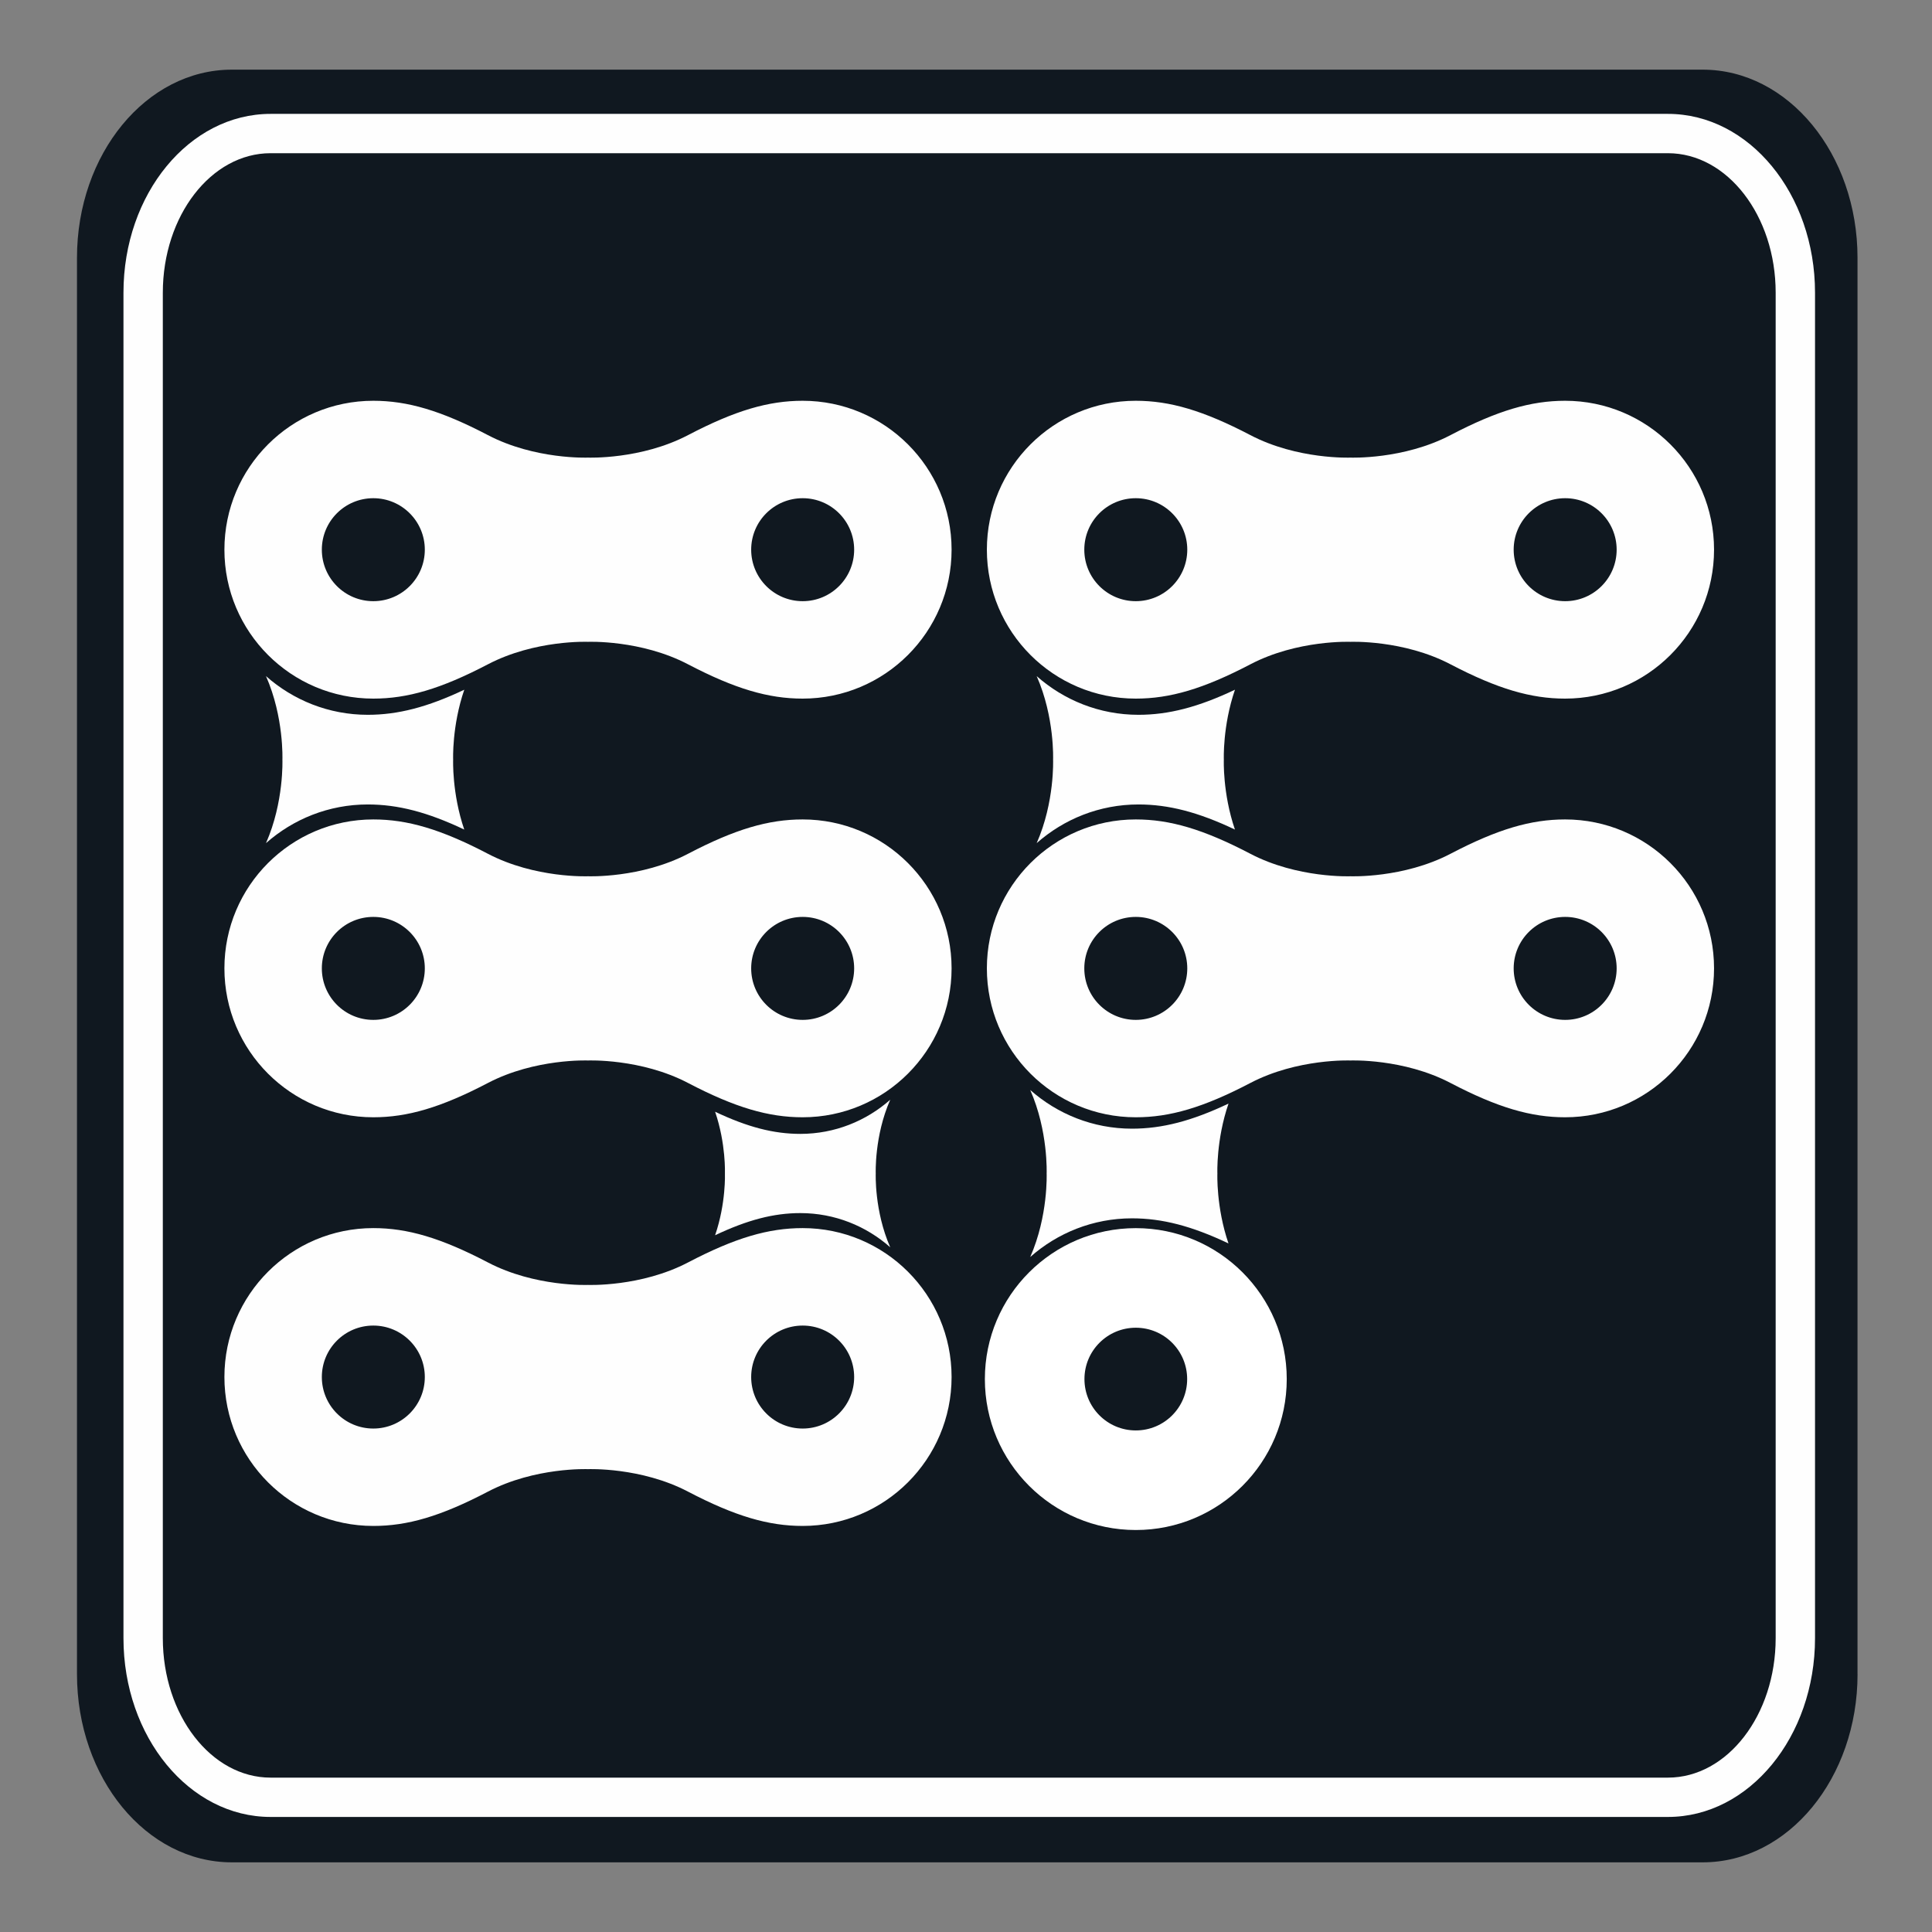
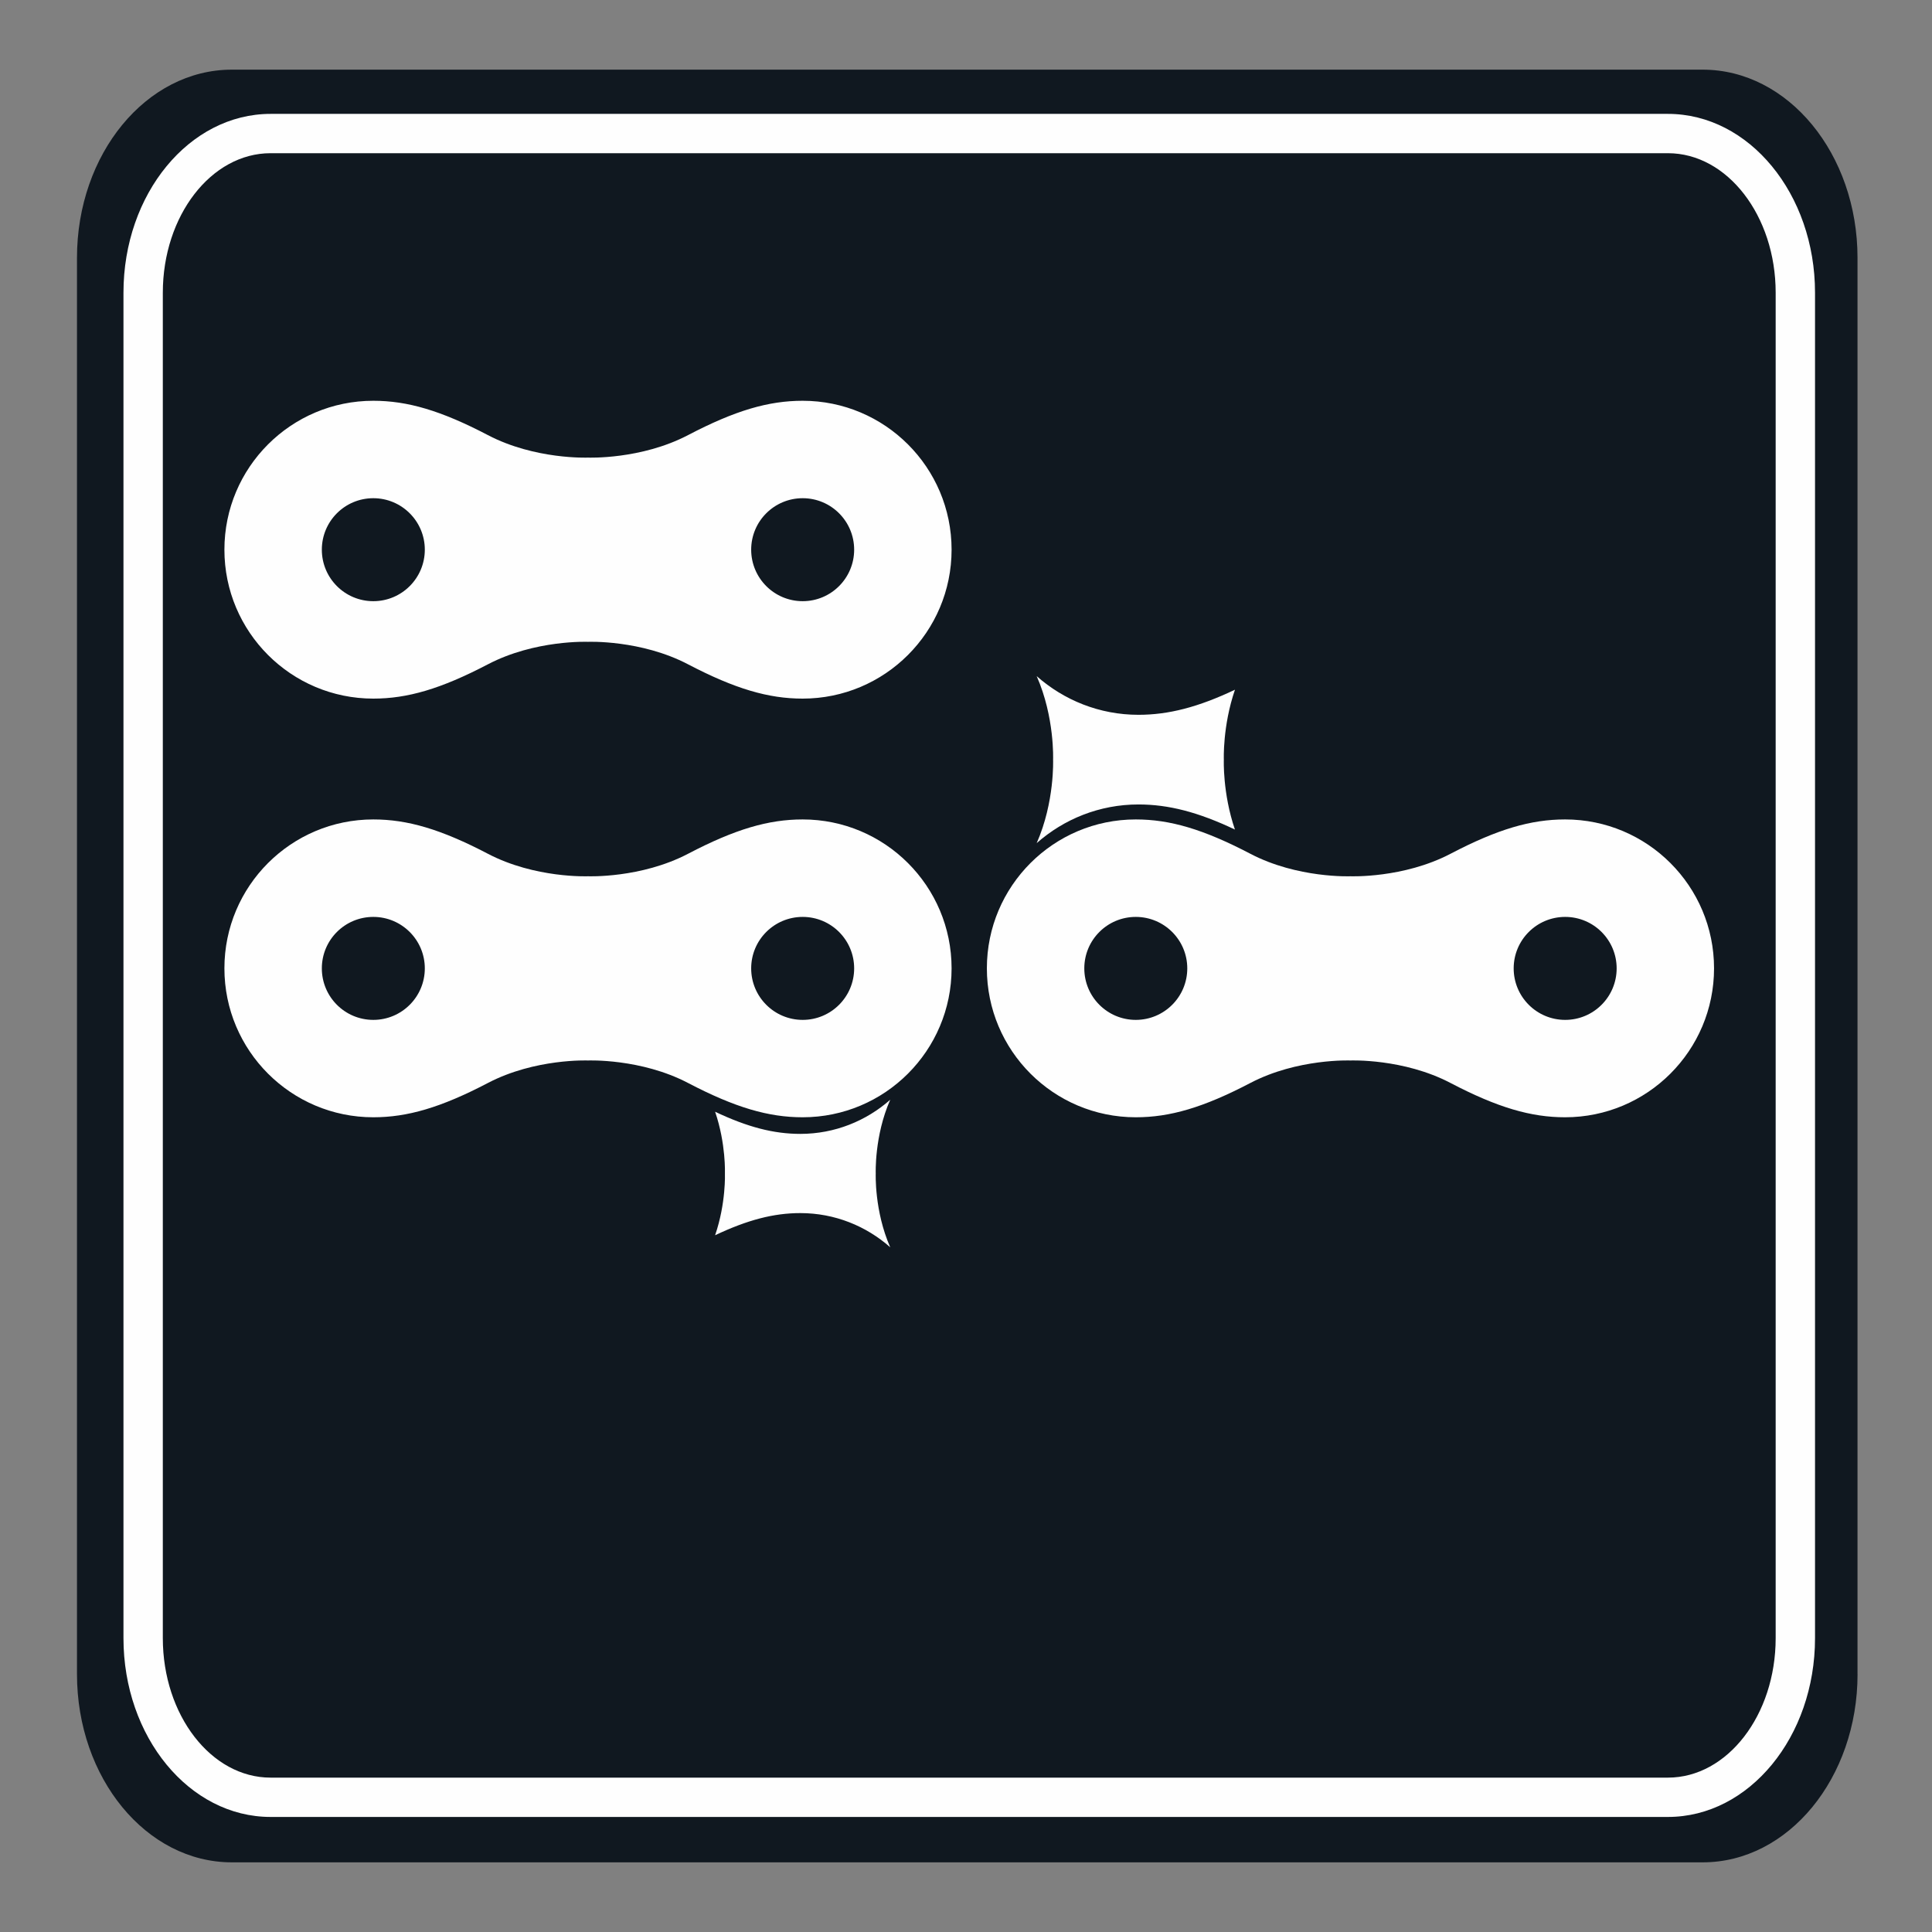
<svg xmlns="http://www.w3.org/2000/svg" version="1.1" id="Laag_1" x="0px" y="0px" viewBox="0 0 512 512" style="enable-background:new 0 0 512 512;" xml:space="preserve">
  <rect x="0" y="0" width="512" height="512" fill="#808080" stroke="none" />
  <style type="text/css">
	.st0{fill:#101820;}
	.st1{fill:#FEFEFE;}
	.st2{fill:#FFFFFF;}
</style>
  <g>
    <path class="st0" d="M492.27,443.66c0,27.55-18.37,49.88-41.03,49.88H61.43c-22.66,0-41.03-22.33-41.03-49.88V68.33   c0-27.55,18.37-49.87,41.03-49.87h389.8c22.66,0,41.03,22.33,41.03,49.87V443.66z" />
    <path class="st1" d="M442.02,40.6c15.74,0,28.55,16.58,28.55,36.96v356.57c0,20.38-12.81,36.96-28.55,36.96H71.7   c-15.74,0-28.55-16.58-28.55-36.96V77.56c0-20.38,12.81-36.96,28.55-36.96H442.02 M442.02,30.18H71.7   c-21.53,0-38.98,21.21-38.98,47.38v356.57c0,26.17,17.45,47.38,38.98,47.38h370.32c21.52,0,38.98-21.22,38.98-47.38V77.56   C481,51.39,463.54,30.18,442.02,30.18L442.02,30.18z" />
  </g>
  <g>
    <g>
      <path class="st1" d="M129.3,176.05c12.5-6.54,26.52-5.96,26.52-5.96s14.03-0.58,26.52,5.96c12.49,6.53,21.34,9.09,30.37,9.09    c21.79,0,39.47-17.67,39.47-39.47c0-21.79-17.67-39.46-39.47-39.46c-9.03,0-17.88,2.56-30.37,9.1    c-12.49,6.53-26.52,5.96-26.52,5.96s-14.03,0.58-26.52-5.96c-12.49-6.53-21.34-9.1-30.37-9.1c-21.79,0-39.46,17.67-39.46,39.46    c0,21.8,17.67,39.47,39.46,39.47C107.96,185.14,116.81,182.58,129.3,176.05z M85.29,145.67c0-7.54,6.1-13.64,13.64-13.64    c7.54,0,13.65,6.11,13.65,13.64c0,7.54-6.11,13.65-13.65,13.65C91.39,159.32,85.29,153.21,85.29,145.67z M199.07,145.67    c0-7.54,6.11-13.64,13.65-13.64c7.54,0,13.64,6.11,13.64,13.64c0,7.54-6.11,13.65-13.64,13.65    C205.18,159.32,199.07,153.21,199.07,145.67z" />
    </g>
    <g>
-       <path class="st1" d="M120.09,201.31c0,0-0.36-8.9,2.95-18.53c-9.76,4.63-17.61,6.65-25.58,6.65c-10.34,0-19.77-3.89-26.97-10.25    c4.8,10.88,4.35,22.13,4.35,22.13s0.45,11.24-4.35,22.13c7.2-6.36,16.63-10.25,26.97-10.25c7.97,0,15.82,2.02,25.57,6.65    C119.74,210.2,120.09,201.31,120.09,201.31z" />
-     </g>
+       </g>
    <g>
      <path class="st1" d="M129.3,287c12.5-6.54,26.52-5.96,26.52-5.96s14.03-0.58,26.52,5.96c12.49,6.53,21.34,9.09,30.37,9.09    c21.79,0,39.47-17.67,39.47-39.47c0-21.79-17.67-39.46-39.47-39.46c-9.03,0-17.88,2.56-30.37,9.1    c-12.49,6.53-26.52,5.96-26.52,5.96s-14.03,0.58-26.52-5.96c-12.49-6.53-21.34-9.1-30.37-9.1c-21.79,0-39.46,17.67-39.46,39.46    c0,21.8,17.67,39.47,39.46,39.47C107.96,296.09,116.81,293.53,129.3,287z M85.29,256.63c0-7.54,6.1-13.64,13.64-13.64    c7.54,0,13.65,6.11,13.65,13.64c0,7.54-6.11,13.65-13.65,13.65C91.39,270.28,85.29,264.17,85.29,256.63z M199.07,256.63    c0-7.54,6.11-13.64,13.65-13.64c7.54,0,13.64,6.11,13.64,13.64c0,7.54-6.11,13.65-13.64,13.65    C205.18,270.28,199.07,264.17,199.07,256.63z" />
    </g>
    <g>
-       <path class="st1" d="M129.3,395.3c12.5-6.54,26.52-5.96,26.52-5.96s14.03-0.58,26.52,5.96c12.49,6.53,21.34,9.09,30.37,9.09    c21.79,0,39.47-17.67,39.47-39.47c0-21.79-17.67-39.46-39.47-39.46c-9.03,0-17.88,2.56-30.37,9.1    c-12.49,6.53-26.52,5.96-26.52,5.96s-14.03,0.58-26.52-5.96c-12.49-6.53-21.34-9.1-30.37-9.1c-21.79,0-39.46,17.67-39.46,39.46    c0,21.8,17.67,39.47,39.46,39.47C107.96,404.4,116.81,401.84,129.3,395.3z M85.29,364.93c0-7.54,6.1-13.64,13.64-13.64    c7.54,0,13.65,6.11,13.65,13.64c0,7.54-6.11,13.65-13.65,13.65C91.39,378.58,85.29,372.47,85.29,364.93z M199.07,364.93    c0-7.54,6.11-13.64,13.65-13.64c7.54,0,13.64,6.11,13.64,13.64c0,7.54-6.11,13.65-13.64,13.65    C205.18,378.58,199.07,372.47,199.07,364.93z" />
-     </g>
+       </g>
    <g>
      <path class="st1" d="M192.11,310.99c0,0,0.31-7.86-2.6-16.37c8.62,4.09,15.55,5.87,22.59,5.87c9.13,0,17.46-3.44,23.82-9.05    c-4.24,9.61-3.84,19.55-3.84,19.55s-0.4,9.93,3.84,19.55c-6.36-5.62-14.69-9.06-23.82-9.06c-7.04,0-13.97,1.79-22.59,5.87    C192.43,318.85,192.11,310.99,192.11,310.99z" />
    </g>
  </g>
  <g>
    <g>
-       <path class="st1" d="M331.36,176.05c12.5-6.54,26.52-5.96,26.52-5.96s14.03-0.58,26.52,5.96c12.49,6.53,21.34,9.09,30.37,9.09    c21.79,0,39.47-17.67,39.47-39.47c0-21.79-17.67-39.46-39.47-39.46c-9.03,0-17.88,2.56-30.37,9.1    c-12.49,6.53-26.52,5.96-26.52,5.96s-14.03,0.58-26.52-5.96c-12.49-6.53-21.34-9.1-30.37-9.1c-21.79,0-39.46,17.67-39.46,39.46    c0,21.8,17.67,39.47,39.46,39.47C310.03,185.14,318.87,182.58,331.36,176.05z M287.35,145.67c0-7.54,6.1-13.64,13.64-13.64    c7.54,0,13.65,6.11,13.65,13.64c0,7.54-6.11,13.65-13.65,13.65C293.46,159.32,287.35,153.21,287.35,145.67z M401.14,145.67    c0-7.54,6.11-13.64,13.65-13.64c7.54,0,13.64,6.11,13.64,13.64c0,7.54-6.11,13.65-13.64,13.65    C407.25,159.32,401.14,153.21,401.14,145.67z" />
-     </g>
+       </g>
    <g>
      <path class="st1" d="M324.33,201.31c0,0-0.36-8.9,2.95-18.53c-9.76,4.63-17.61,6.65-25.58,6.65c-10.34,0-19.77-3.89-26.97-10.25    c4.8,10.88,4.35,22.13,4.35,22.13s0.45,11.24-4.35,22.13c7.2-6.36,16.63-10.25,26.97-10.25c7.97,0,15.82,2.02,25.57,6.65    C323.97,210.2,324.33,201.31,324.33,201.31z" />
    </g>
    <g>
      <path class="st1" d="M331.36,287c12.5-6.54,26.52-5.96,26.52-5.96s14.03-0.58,26.52,5.96c12.49,6.53,21.34,9.09,30.37,9.09    c21.79,0,39.47-17.67,39.47-39.47c0-21.79-17.67-39.46-39.47-39.46c-9.03,0-17.88,2.56-30.37,9.1    c-12.49,6.53-26.52,5.96-26.52,5.96s-14.03,0.58-26.52-5.96c-12.49-6.53-21.34-9.1-30.37-9.1c-21.79,0-39.46,17.67-39.46,39.46    c0,21.8,17.67,39.47,39.46,39.47C310.03,296.09,318.87,293.53,331.36,287z M287.35,256.63c0-7.54,6.1-13.64,13.64-13.64    c7.54,0,13.65,6.11,13.65,13.64c0,7.54-6.11,13.65-13.65,13.65C293.46,270.28,287.35,264.17,287.35,256.63z M401.14,256.63    c0-7.54,6.11-13.64,13.65-13.64c7.54,0,13.64,6.11,13.64,13.64c0,7.54-6.11,13.65-13.64,13.65    C407.25,270.28,401.14,264.17,401.14,256.63z" />
    </g>
    <g>
-       <path class="st1" d="M322.62,310.99c0,0-0.36-8.9,2.95-18.53c-9.76,4.63-17.61,6.65-25.58,6.65c-10.34,0-19.77-3.89-26.97-10.25    c4.8,10.88,4.35,22.13,4.35,22.13s0.45,11.24-4.35,22.13c7.2-6.36,16.63-10.25,26.97-10.25c7.97,0,15.82,2.02,25.57,6.65    C322.26,319.89,322.62,310.99,322.62,310.99z" />
-     </g>
-     <path class="st2" d="M301,325.47c-22.09,0-40,17.91-40,40c0,22.09,17.91,40,40,40c22.09,0,40-17.91,40-40   C341,343.38,323.09,325.47,301,325.47z M301,379.08c-7.52,0-13.61-6.09-13.61-13.61c0-7.52,6.09-13.61,13.61-13.61   c7.52,0,13.61,6.09,13.61,13.61C314.61,372.99,308.52,379.08,301,379.08z" />
+       </g>
  </g>
</svg>